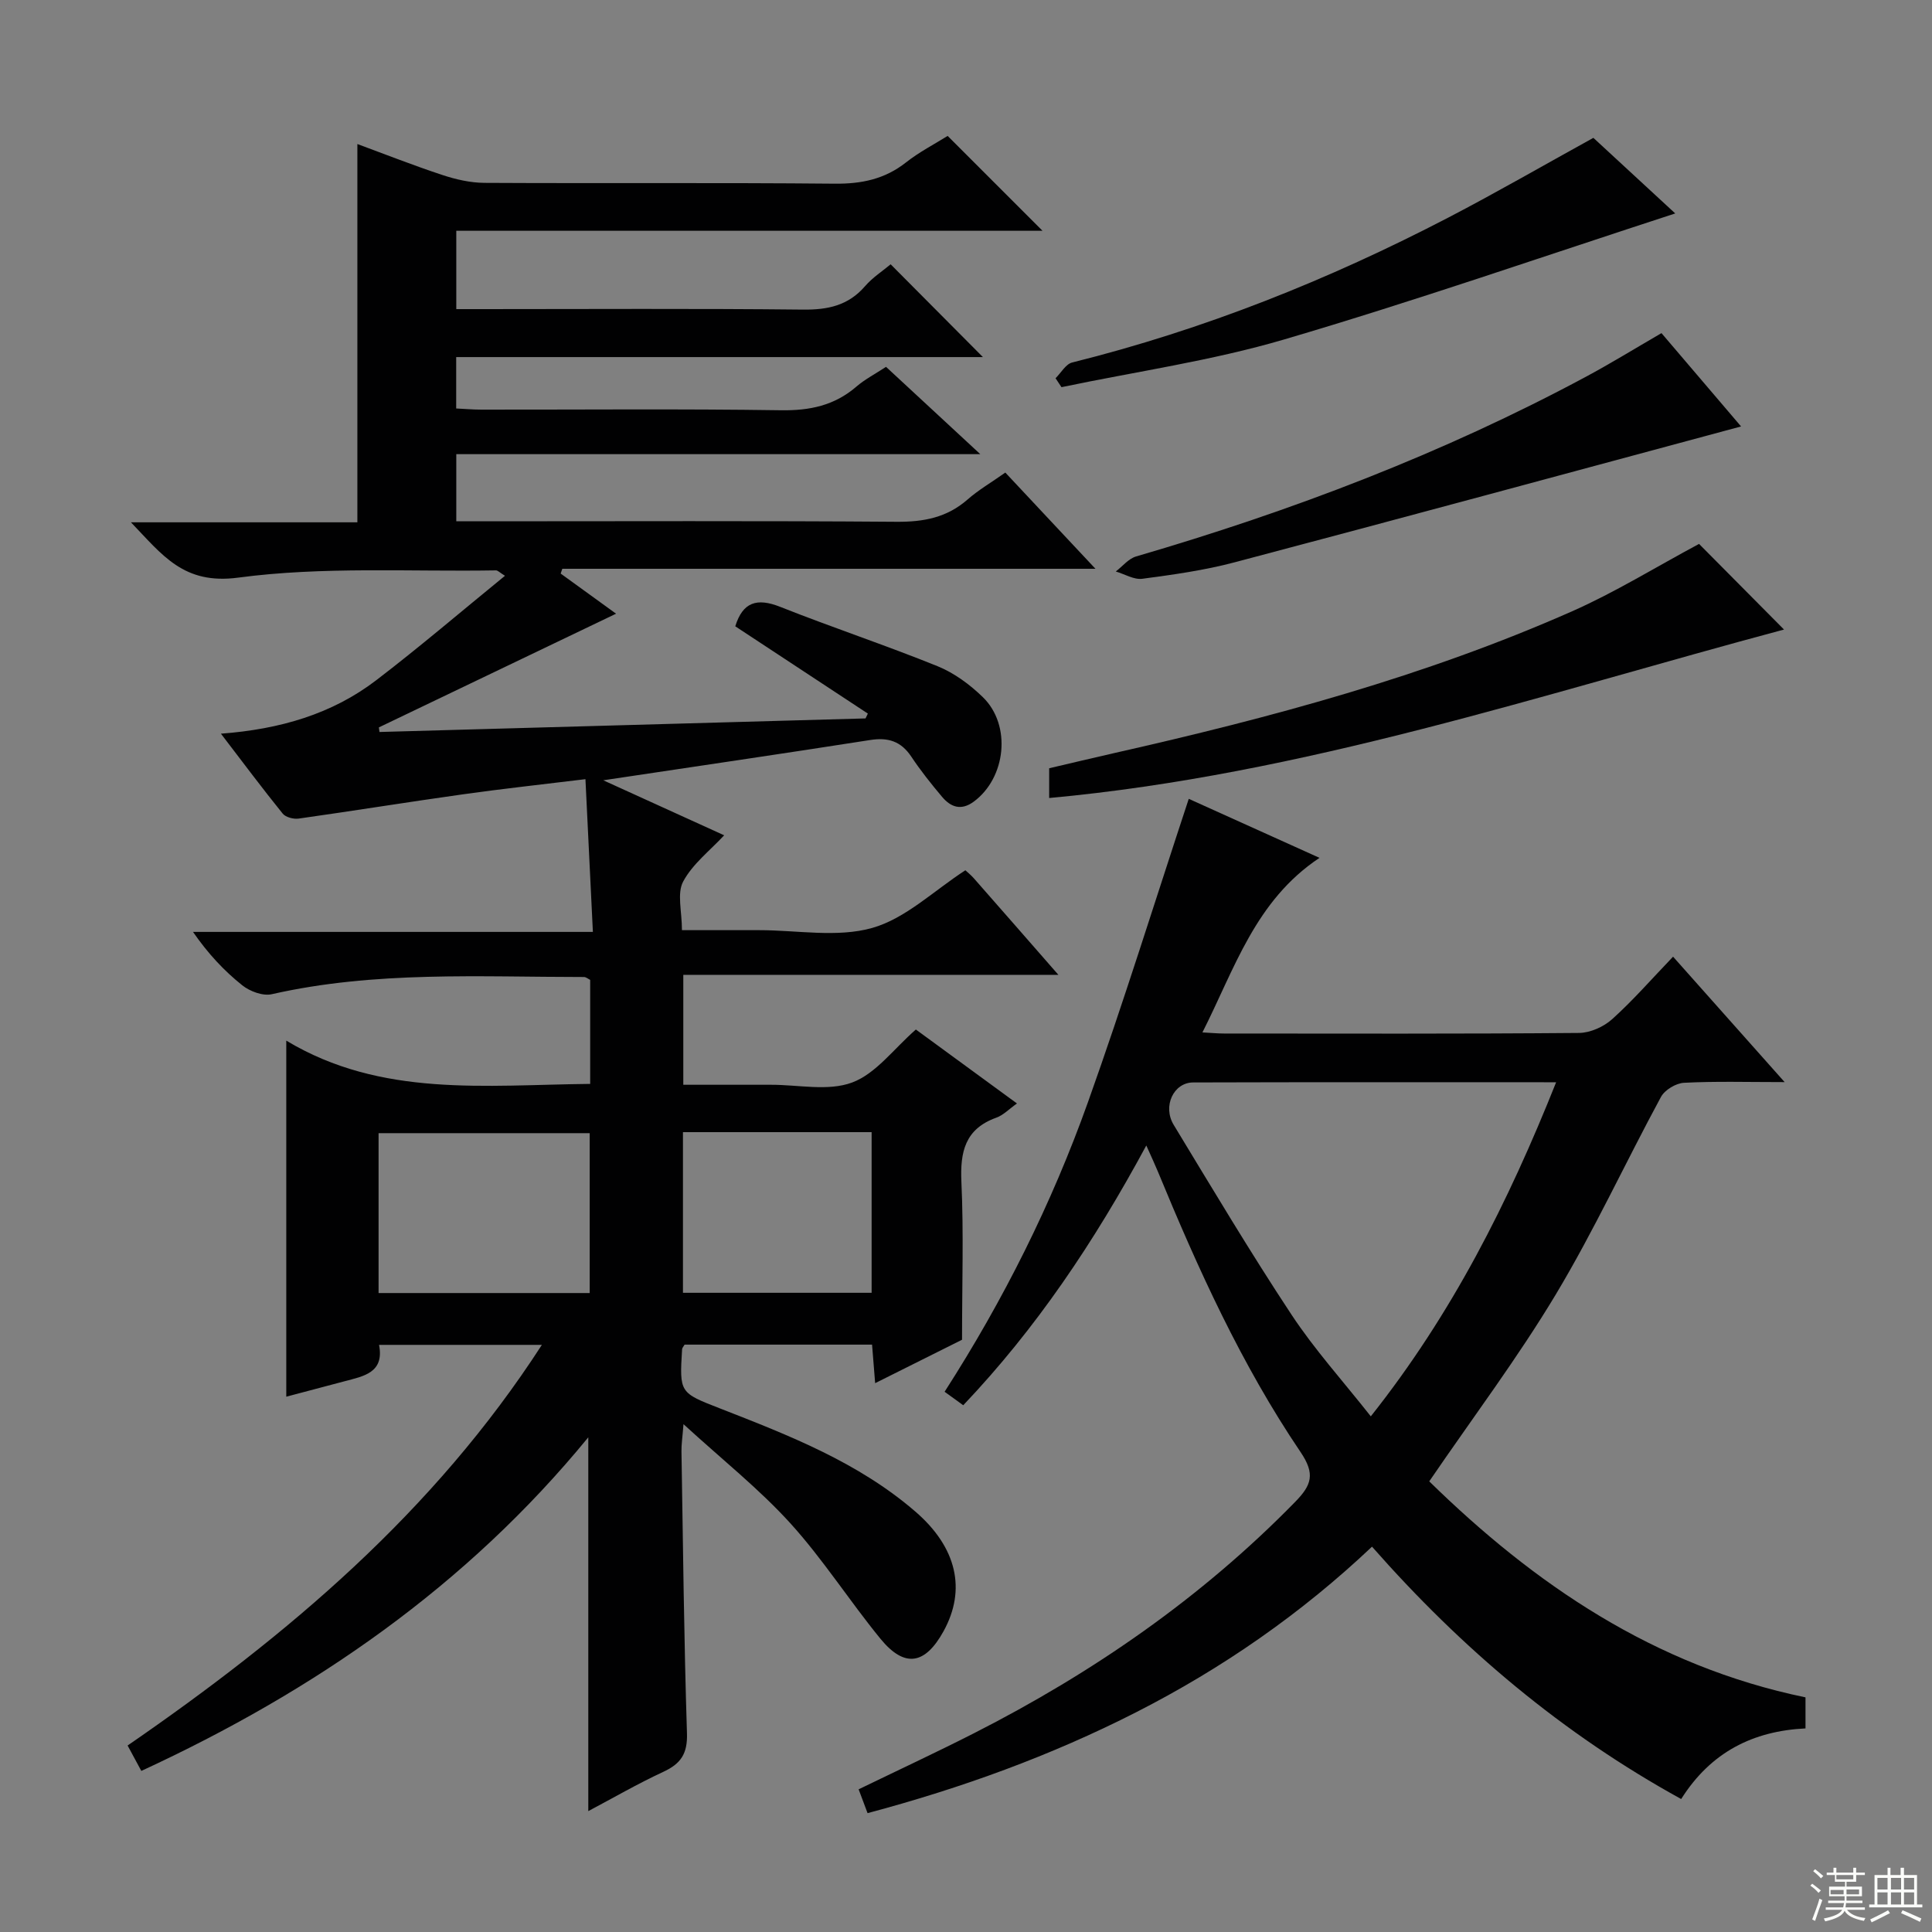
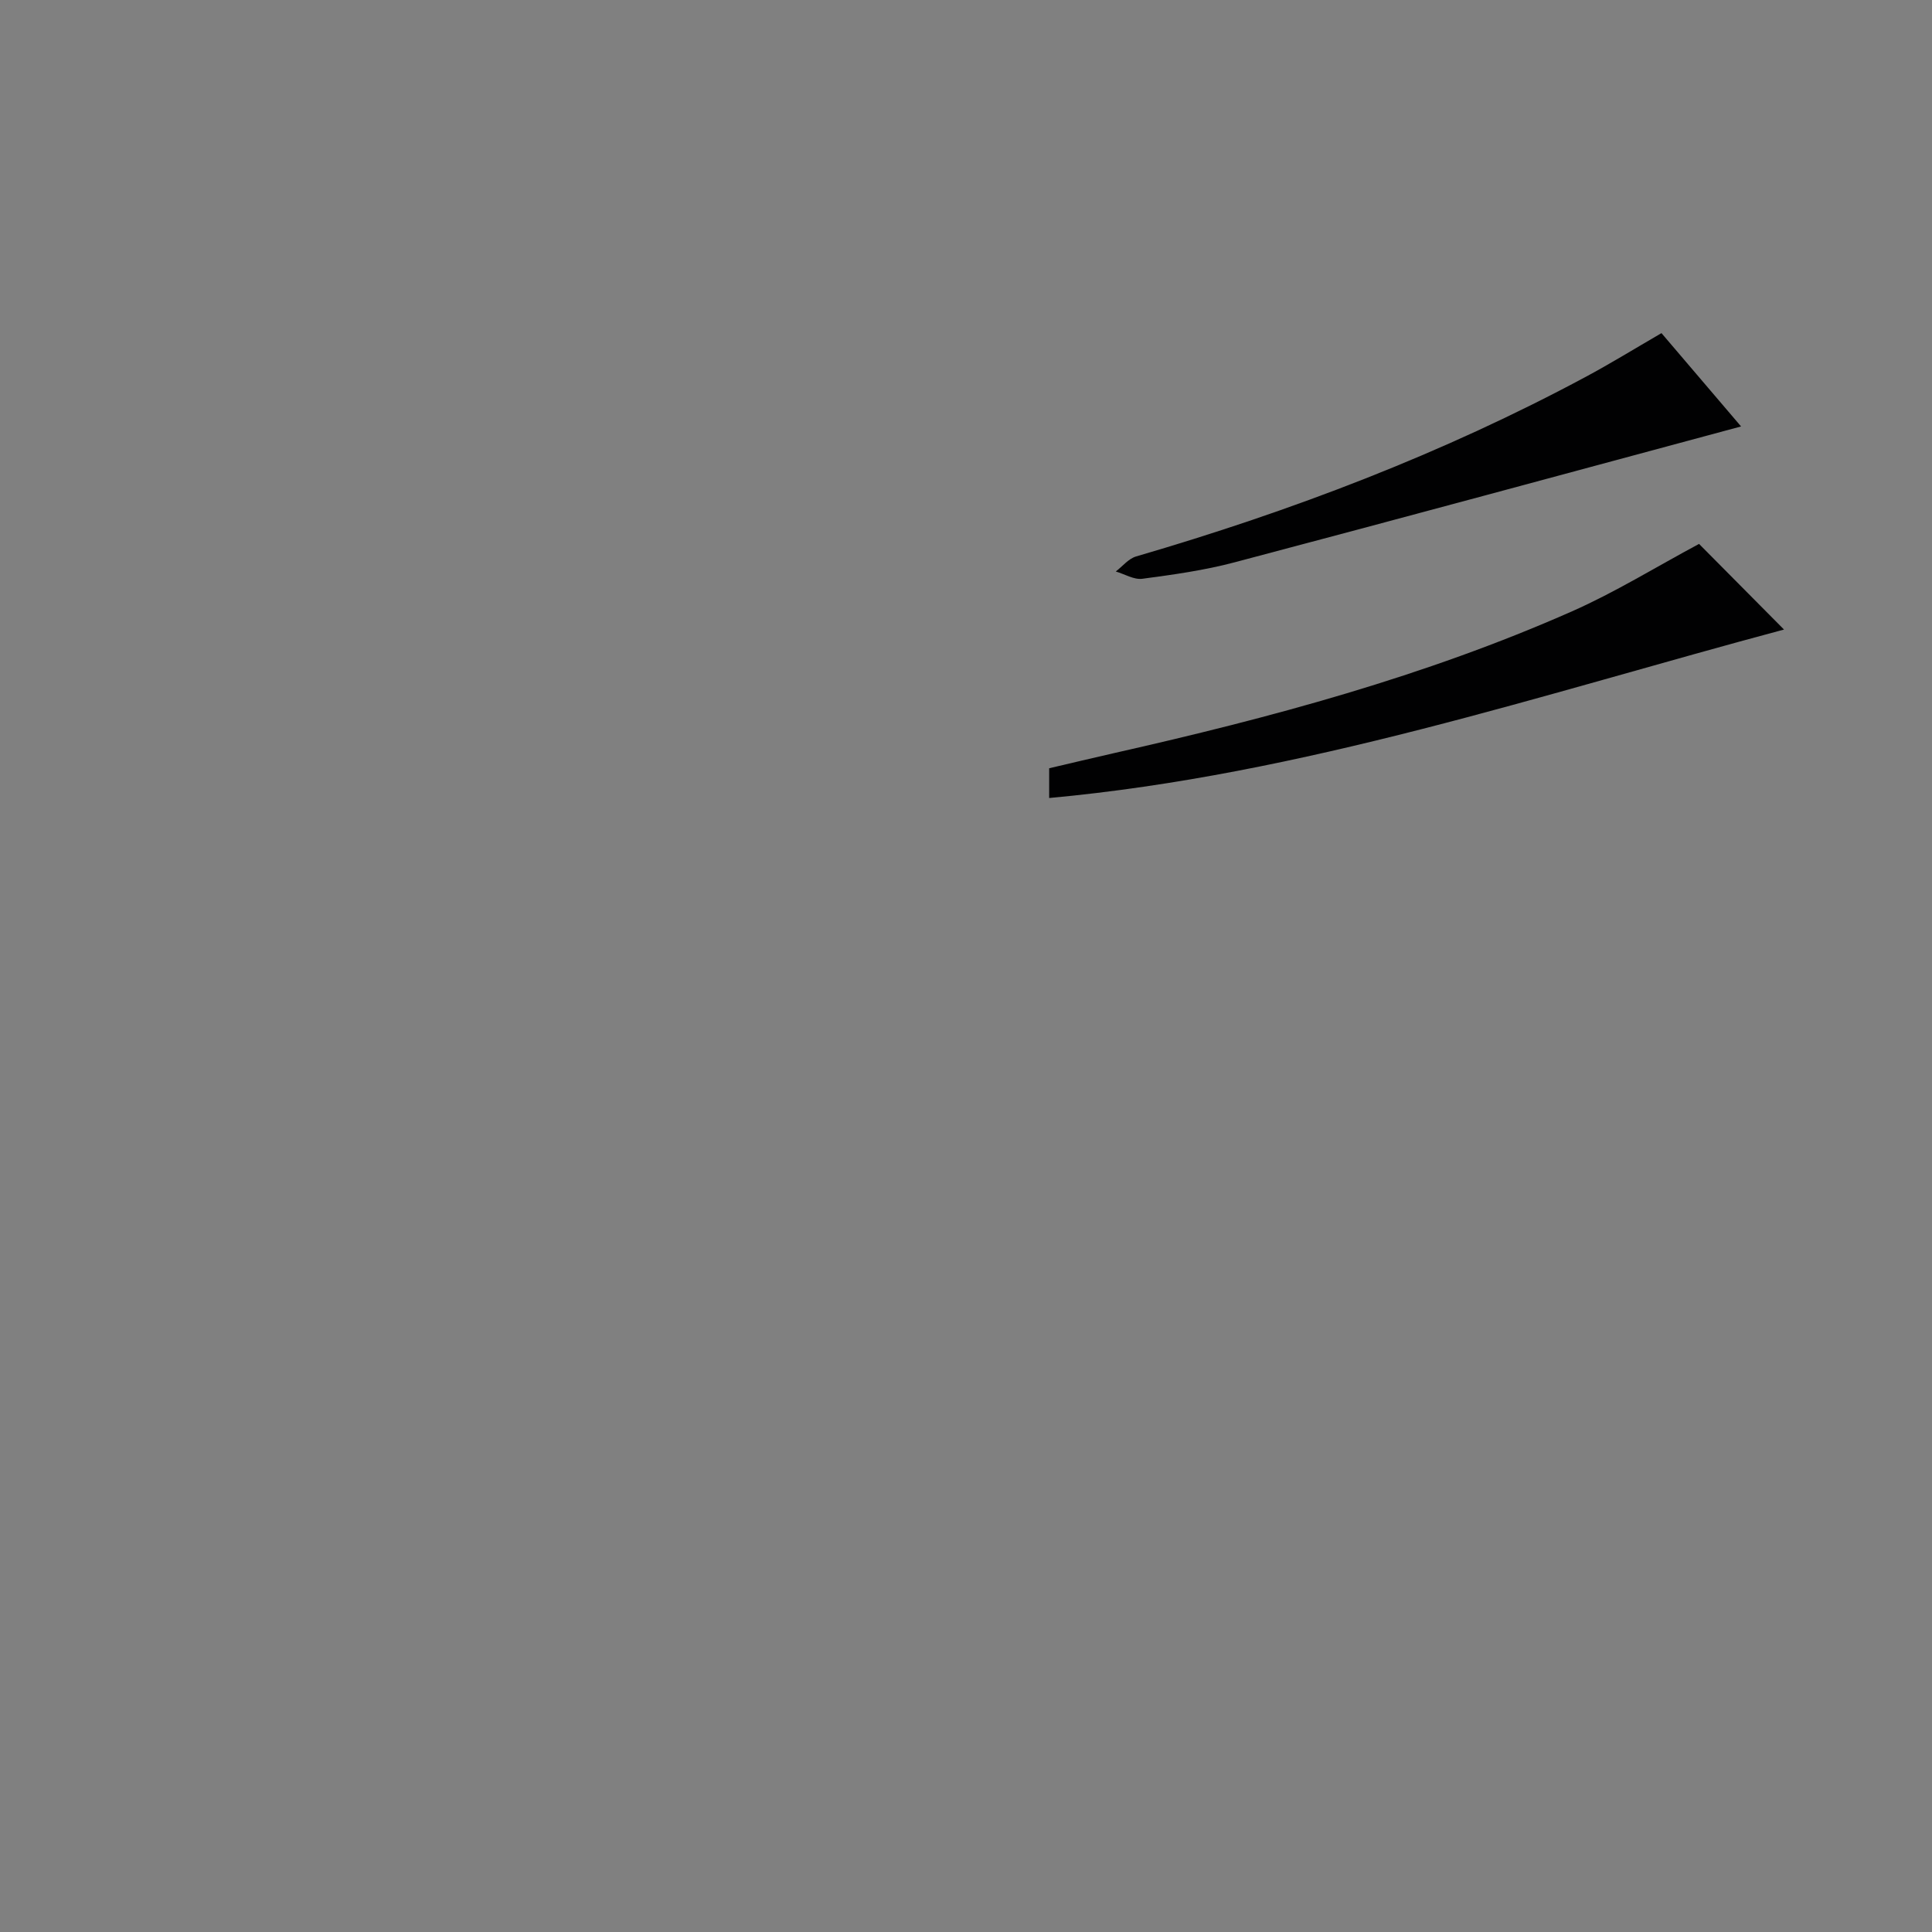
<svg xmlns="http://www.w3.org/2000/svg" enable-background="new 0 0 400 400" viewBox="0 0 400 400">
  <rect x="0" y="0" width="400" height="400" fill="#808080" stroke="none" />
  <g fill="#010102">
-     <path d="m29.26 366.65c-.97-1.79-1.81-3.36-2.84-5.26 33.14-22.83 63.38-48.33 85.77-82.95-11.56 0-22.42 0-33.71 0 1.13 5.8-3.22 6.49-7.2 7.55s-7.96 2.11-12.01 3.18c0-24.42 0-48.47 0-73.72 19.68 11.83 41.22 9.17 62.92 8.96 0-7.32 0-14.38 0-21.54-.44-.21-.86-.59-1.29-.59-21.6 0-43.27-1.29-64.63 3.56-1.84.42-4.55-.59-6.12-1.85-3.76-3-7.08-6.55-10.19-11.05h82.79c-.53-10.96-1.03-21.1-1.54-31.62-9.02 1.1-17.22 1.99-25.39 3.14-11.34 1.59-22.64 3.42-33.98 5.02-1.06.15-2.69-.27-3.31-1.03-4.16-5.14-8.12-10.45-12.79-16.55 12.27-.92 23.02-4.08 32.16-11.07 8.97-6.86 17.56-14.21 26.65-21.62-1.12-.69-1.5-1.13-1.87-1.12-17.81.3-35.81-.84-53.35 1.5-11.32 1.51-15.67-4.64-22.22-11.45h46.88c0-13.32 0-26.19 0-39.07 0-12.95 0-25.9 0-39.25 5.54 2.04 11.51 4.4 17.6 6.41 2.78.92 5.78 1.61 8.69 1.63 24.16.13 48.33-.06 72.5.17 5.59.06 10.4-.93 14.82-4.42 2.72-2.14 5.86-3.76 8.6-5.47 6.48 6.48 12.83 12.83 19.64 19.64-40.51 0-80.79 0-121.37 0v16.22h5.27c22.17 0 44.33-.14 66.5.1 5.15.06 9.38-.83 12.85-4.84 1.59-1.84 3.72-3.2 5.31-4.54 6.44 6.48 12.63 12.7 19.1 19.21-36.16 0-72.47 0-109.05 0v10.64c1.72.08 3.48.24 5.23.24 20.67.02 41.33-.18 62 .13 5.98.09 11.08-.98 15.62-4.89 1.75-1.51 3.86-2.6 6.14-4.1 6.15 5.69 12.31 11.4 19.52 18.08-36.91 0-72.55 0-108.49 0v13.9h5.68c28.5 0 57-.12 85.5.1 5.59.04 10.4-.87 14.67-4.61 2.23-1.96 4.85-3.48 7.82-5.58 6 6.41 11.97 12.78 18.66 19.92-37.41 0-73.9 0-110.38 0-.11.33-.23.66-.34.99 3.93 2.85 7.87 5.7 11.47 8.31-16.4 7.86-32.76 15.7-49.11 23.54.04.32.09.64.13.95 33.54-.94 67.08-1.87 100.63-2.81.16-.33.32-.67.48-1-9.15-6.02-18.3-12.05-27.45-18.07 1.55-5.02 4.48-5.94 9.3-4.03 10.79 4.28 21.83 7.94 32.58 12.29 3.45 1.4 6.7 3.8 9.39 6.42 5.97 5.82 4.78 16.73-1.92 21.64-2.61 1.91-4.75 1.11-6.54-1.02-2.25-2.67-4.44-5.42-6.37-8.32-2.12-3.18-4.79-4.02-8.49-3.44-17.87 2.8-35.77 5.41-55.28 8.34 9.34 4.25 17.46 7.94 25.03 11.39-2.92 3.15-6.54 5.92-8.49 9.58-1.31 2.45-.25 6.17-.25 10.06h12.52 3.5c7.83 0 16.12 1.59 23.37-.46 6.91-1.95 12.74-7.7 19.29-11.94.36.34 1.13.95 1.78 1.69 5.6 6.37 11.18 12.75 17.48 19.96-26.33 0-51.79 0-77.66 0v22.76h10.61c2.5 0 5 .01 7.5 0 5.67-.02 11.87 1.39 16.85-.47 4.92-1.83 8.61-6.97 13.19-10.97 6.67 4.88 13.59 9.94 20.93 15.31-1.65 1.17-2.83 2.43-4.27 2.94-6.49 2.33-7.52 7.08-7.23 13.35.48 10.44.13 20.93.13 32.63-4.75 2.37-11.09 5.54-17.99 8.99-.24-2.94-.43-5.3-.64-7.98-13.06 0-25.96 0-38.81 0-.22.39-.5.66-.52.95-.55 9.06-.52 9 7.9 12.28 14.27 5.57 28.57 11.13 40.39 21.33 8.61 7.43 10.59 16.18 5.83 24.8-3.83 6.93-8.07 7.62-13.05 1.54-6.42-7.84-11.91-16.49-18.7-23.96-6.44-7.08-14.04-13.11-22.08-20.47-.22 2.82-.44 4.2-.42 5.58.32 19.48.52 38.96 1.14 58.43.13 4.21-1.26 6.28-4.88 7.96-5.37 2.49-10.52 5.48-15.55 8.14 0-25.75 0-51.12 0-77.39-25.23 30.8-56.75 52.53-92.54 69.07zm49.12-98.94h43.71c0-11.29 0-22.29 0-33.1-14.87 0-29.24 0-43.71 0zm63.02-33.31v33.26h39.06c0-11.25 0-22.15 0-33.26-13.14 0-25.91 0-39.06 0z" />
-     <path d="m237.33 237.16c-10.82 20.04-22.84 37.93-37.9 53.78-1.26-.91-2.44-1.76-3.86-2.79 12.21-19 22.17-38.92 29.67-59.93 7.41-20.75 13.93-41.81 20.88-62.83 8.36 3.78 17.4 7.86 27.07 12.22-13.31 8.85-17.56 22.96-24.24 36.14 1.91.1 3.19.23 4.48.23 24.5.01 48.99.09 73.49-.12 2.32-.02 5.1-1.27 6.86-2.85 4.32-3.89 8.16-8.3 12.61-12.94 7.74 8.71 15.06 16.93 23.1 25.97-7.65 0-14.25-.2-20.83.14-1.67.08-3.98 1.47-4.77 2.92-7.35 13.57-13.83 27.65-21.76 40.87-7.85 13.09-17.08 25.35-26.22 38.73 21.69 21.23 46.52 38.24 77.9 44.72v6.43c-10.85.53-19.6 4.89-25.74 14.62-24.52-13.49-45.35-31.05-64.01-52.25-14.64 13.85-30.96 25.17-48.79 34.26-17.67 9.01-36.2 15.73-55.65 20.91-.64-1.7-1.19-3.18-1.85-4.93 8.08-3.92 16.03-7.62 23.84-11.59 24.65-12.54 47.14-28.07 66.55-47.93 3.4-3.48 4.18-5.76 1.11-10.3-12.25-18.11-21.25-37.96-29.56-58.12-.63-1.52-1.33-3.01-2.38-5.36zm84.85-13.09c-25.6 0-50.38-.04-75.15.04-4.05.01-6.37 4.92-4.03 8.78 8 13.19 15.9 26.45 24.4 39.31 4.79 7.25 10.68 13.77 16.41 21.04 16.85-21.25 28.42-44.23 38.37-69.17z" />
    <path d="m351.77 112.61c5.47 5.51 11.64 11.74 17.59 17.73-49.89 13.33-99.55 30.05-152.14 34.88 0-1.79 0-3.59 0-6.16 4.28-1 8.86-2.1 13.45-3.14 32.38-7.31 64.38-15.9 94.82-29.36 8.89-3.93 17.23-9.1 26.28-13.95z" />
    <path d="m343.99 68.97c5.36 6.29 10.69 12.54 16.48 19.32-35.56 9.57-70.19 18.97-104.89 28.14-6.23 1.65-12.68 2.55-19.07 3.4-1.74.23-3.66-.97-5.5-1.51 1.39-1.06 2.63-2.65 4.2-3.11 32.24-9.41 63.48-21.29 93.12-37.2 5.11-2.74 10.06-5.79 15.66-9.04z" />
-     <path d="m329.89 28.54c5.38 4.97 11.11 10.26 16.95 15.65-27.14 8.83-53.84 18.11-80.93 26.08-15.05 4.43-30.74 6.66-46.14 9.89-.41-.62-.82-1.23-1.23-1.85 1.14-1.12 2.11-2.93 3.44-3.26 27.23-6.78 53.09-17.11 77.93-30.03 9.86-5.13 19.5-10.7 29.98-16.48z" />
  </g>
-   <path d="m374.8 390.4.4-.4c.7.5 1.3 1 1.8 1.4l-.5.5c-.5-.6-1.1-1.1-1.7-1.5zm1 7.3-.6-.3c.5-1.4 1.1-2.8 1.5-4.3.2.1.4.2.6.3-.5 1.3-1 2.8-1.5 4.3zm-.4-10.3.4-.4c.4.3 1 .8 1.7 1.4l-.5.5c-.4-.5-1-1-1.6-1.5zm2.5.3h1.7v-1h.6v1h3.5v-1h.6v1h1.8v.5h-1.8v1.4h-2v1h3.2v2h-3.2v.9h3.3v.5h-3.4c0 .3-.1.6-.1.9h4v.5h-3.7c.7.9 1.9 1.5 3.8 1.7-.1.2-.2.4-.3.6-2.1-.4-3.5-1.1-4-2.1-.4 1-1.8 1.7-4 2.2-.1-.2-.2-.4-.3-.6 2.1-.4 3.4-1 3.8-1.8h-3.4v-.5h3.6c.1-.3.1-.6.2-.9h-3.3v-.5h3.4c0-.3 0-.6 0-.9h-3.2v-2h3.3v-1h-2.1v-1.4h-1.7v-.5zm1.1 3.5v1h2.7c0-.3 0-.4 0-.4 0-.1 0-.2 0-.2 0-.1 0-.2 0-.3h-2.7zm1.2-3v.9h3.5v-.9zm4.7 3h-2.6v.6.4h2.6z" fill="#fbfcfa" />
-   <path d="m393.6 386.7h.6v1.5h2.7v6.1h1.1v.6h-11v-.6h1.1v-6.1h2.7v-1.5h.6v1.5h2.1v-1.5zm-2.7 8.8.4.6c-1.2.6-2.5 1.3-3.8 1.9-.1-.2-.2-.4-.3-.6 1.2-.6 2.5-1.2 3.7-1.9zm-2.2-6.7v2.4h2.1v-2.4zm0 3v2.5h2.1v-2.5zm2.8-3v2.4h2.1v-2.4zm0 3v2.5h2.1v-2.5zm6 6.1c-1.4-.7-2.7-1.3-3.9-1.8l.3-.6c1.5.6 2.7 1.2 3.9 1.7zm-1.2-9.1h-2.1v2.4h2.1zm-2.1 3v2.5h2.1v-2.5z" fill="#fbfcfa" />
</svg>